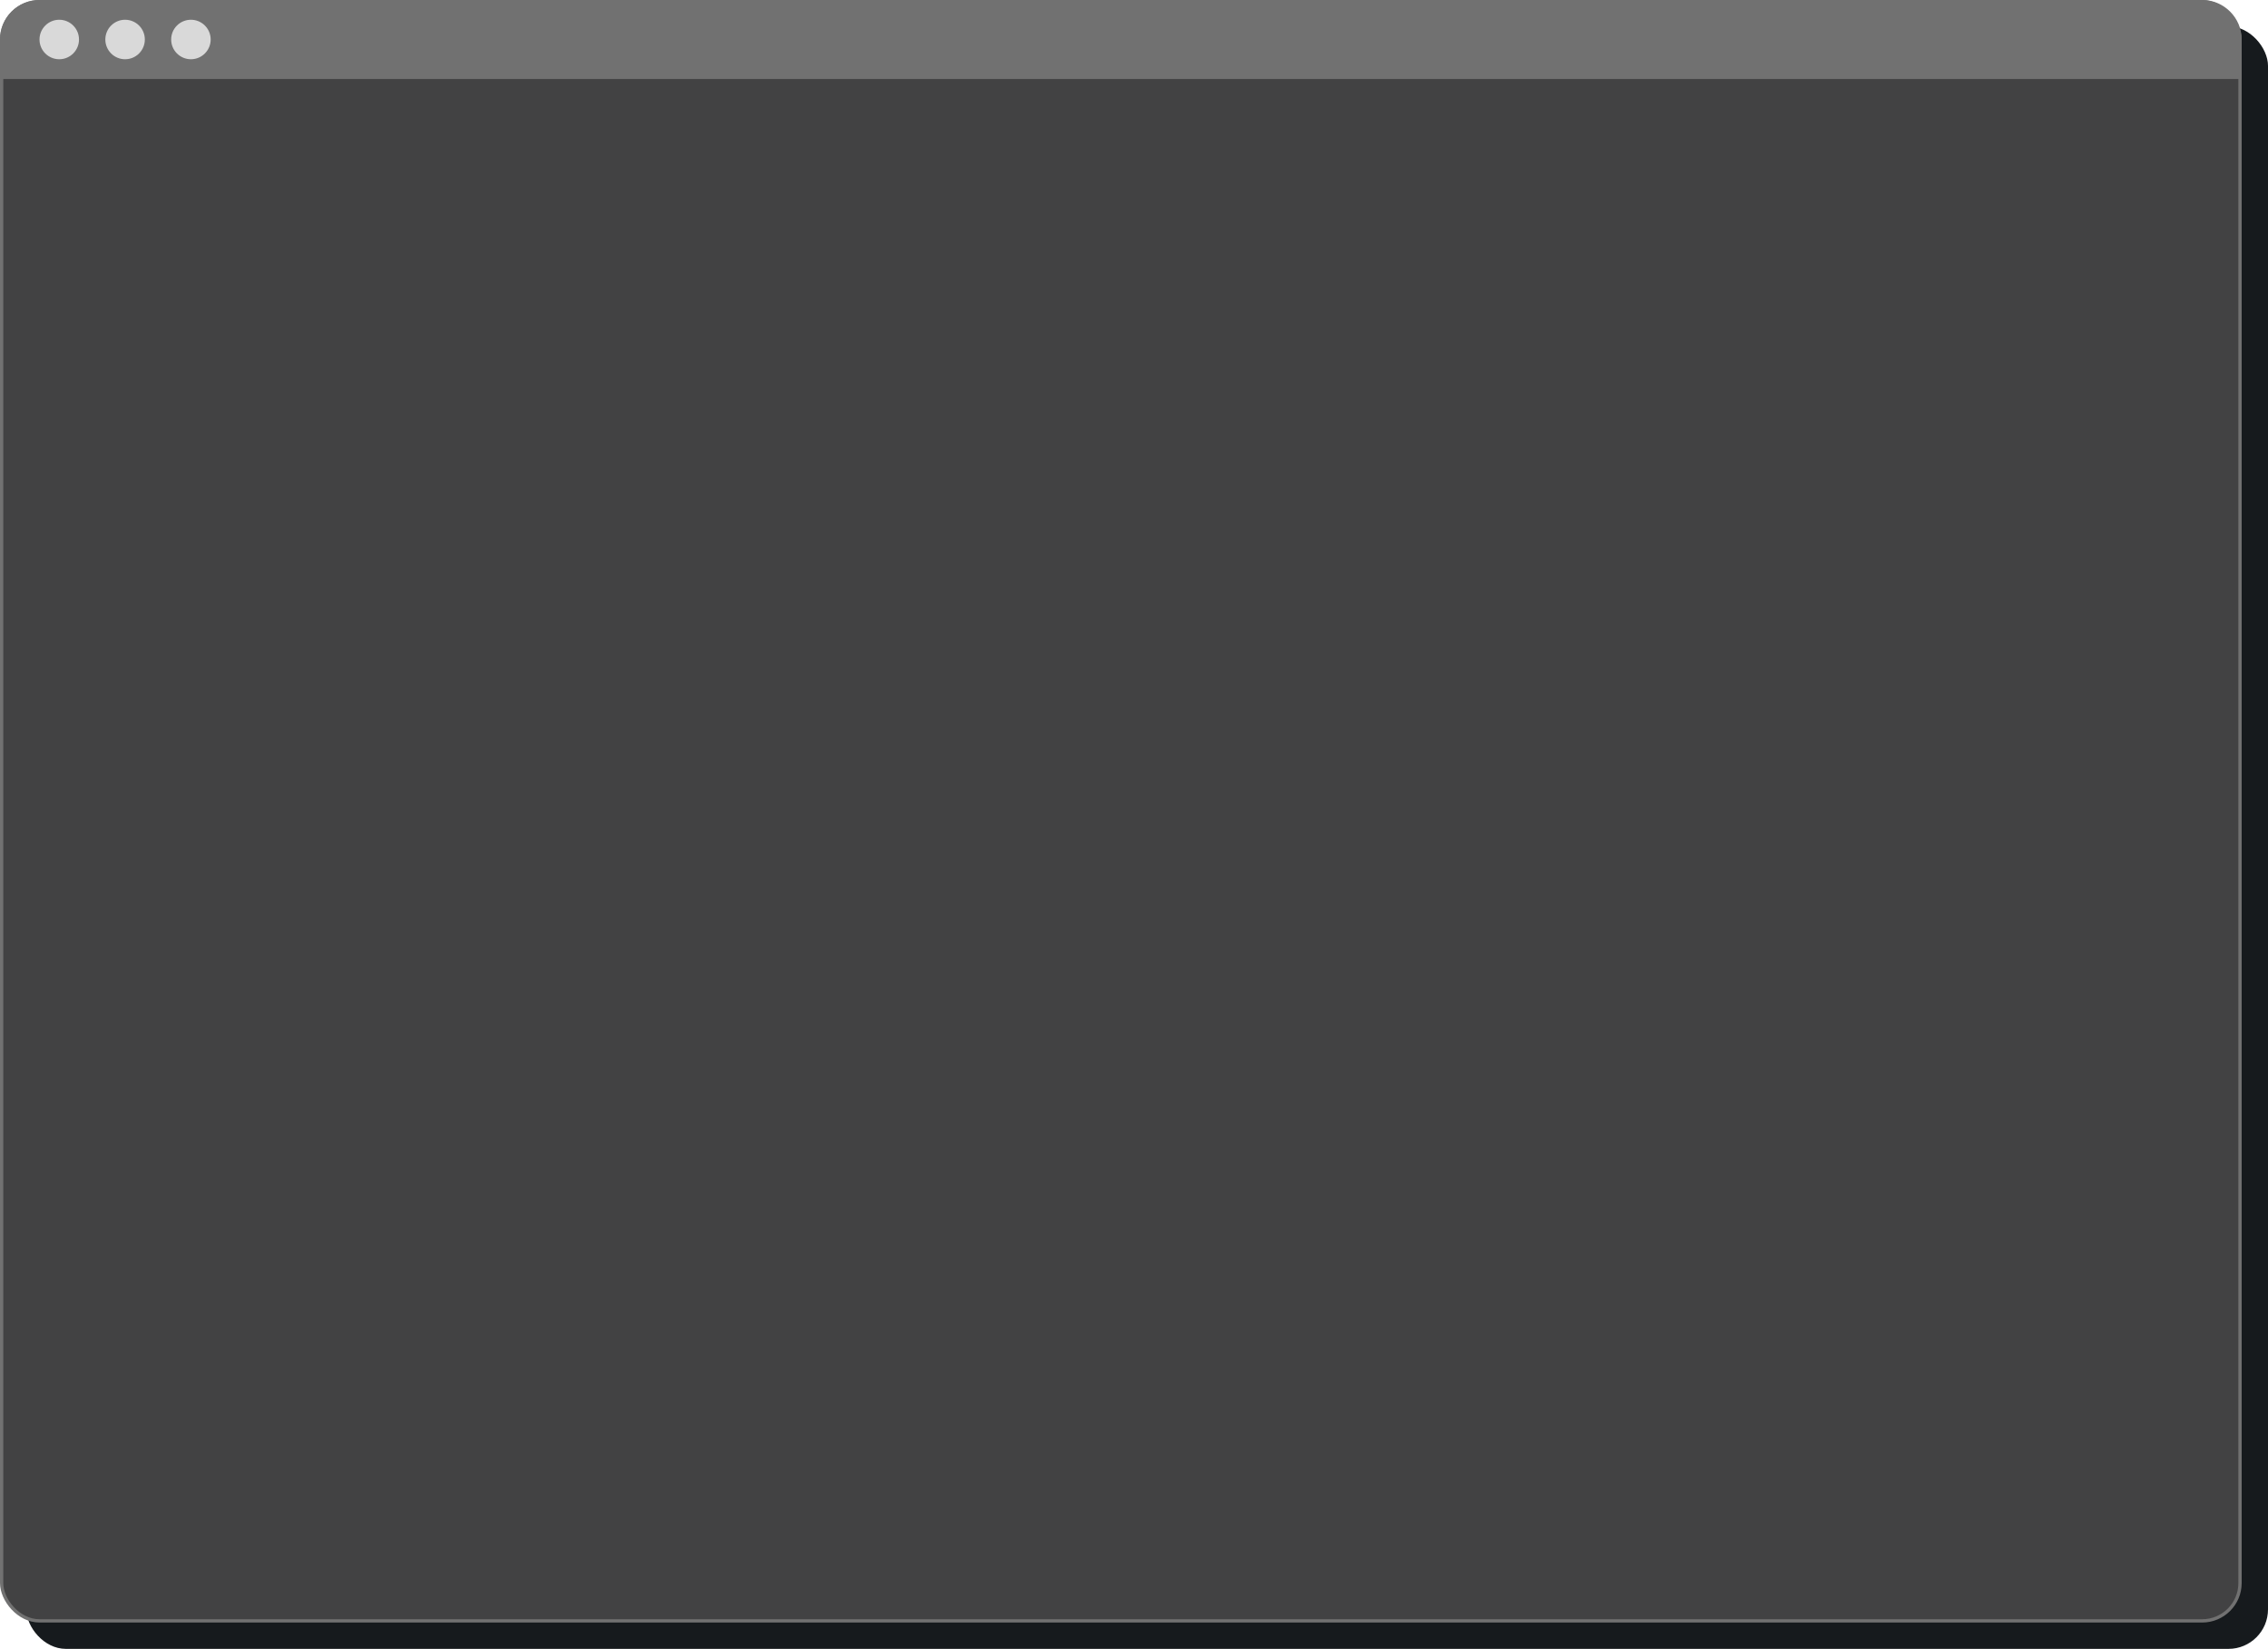
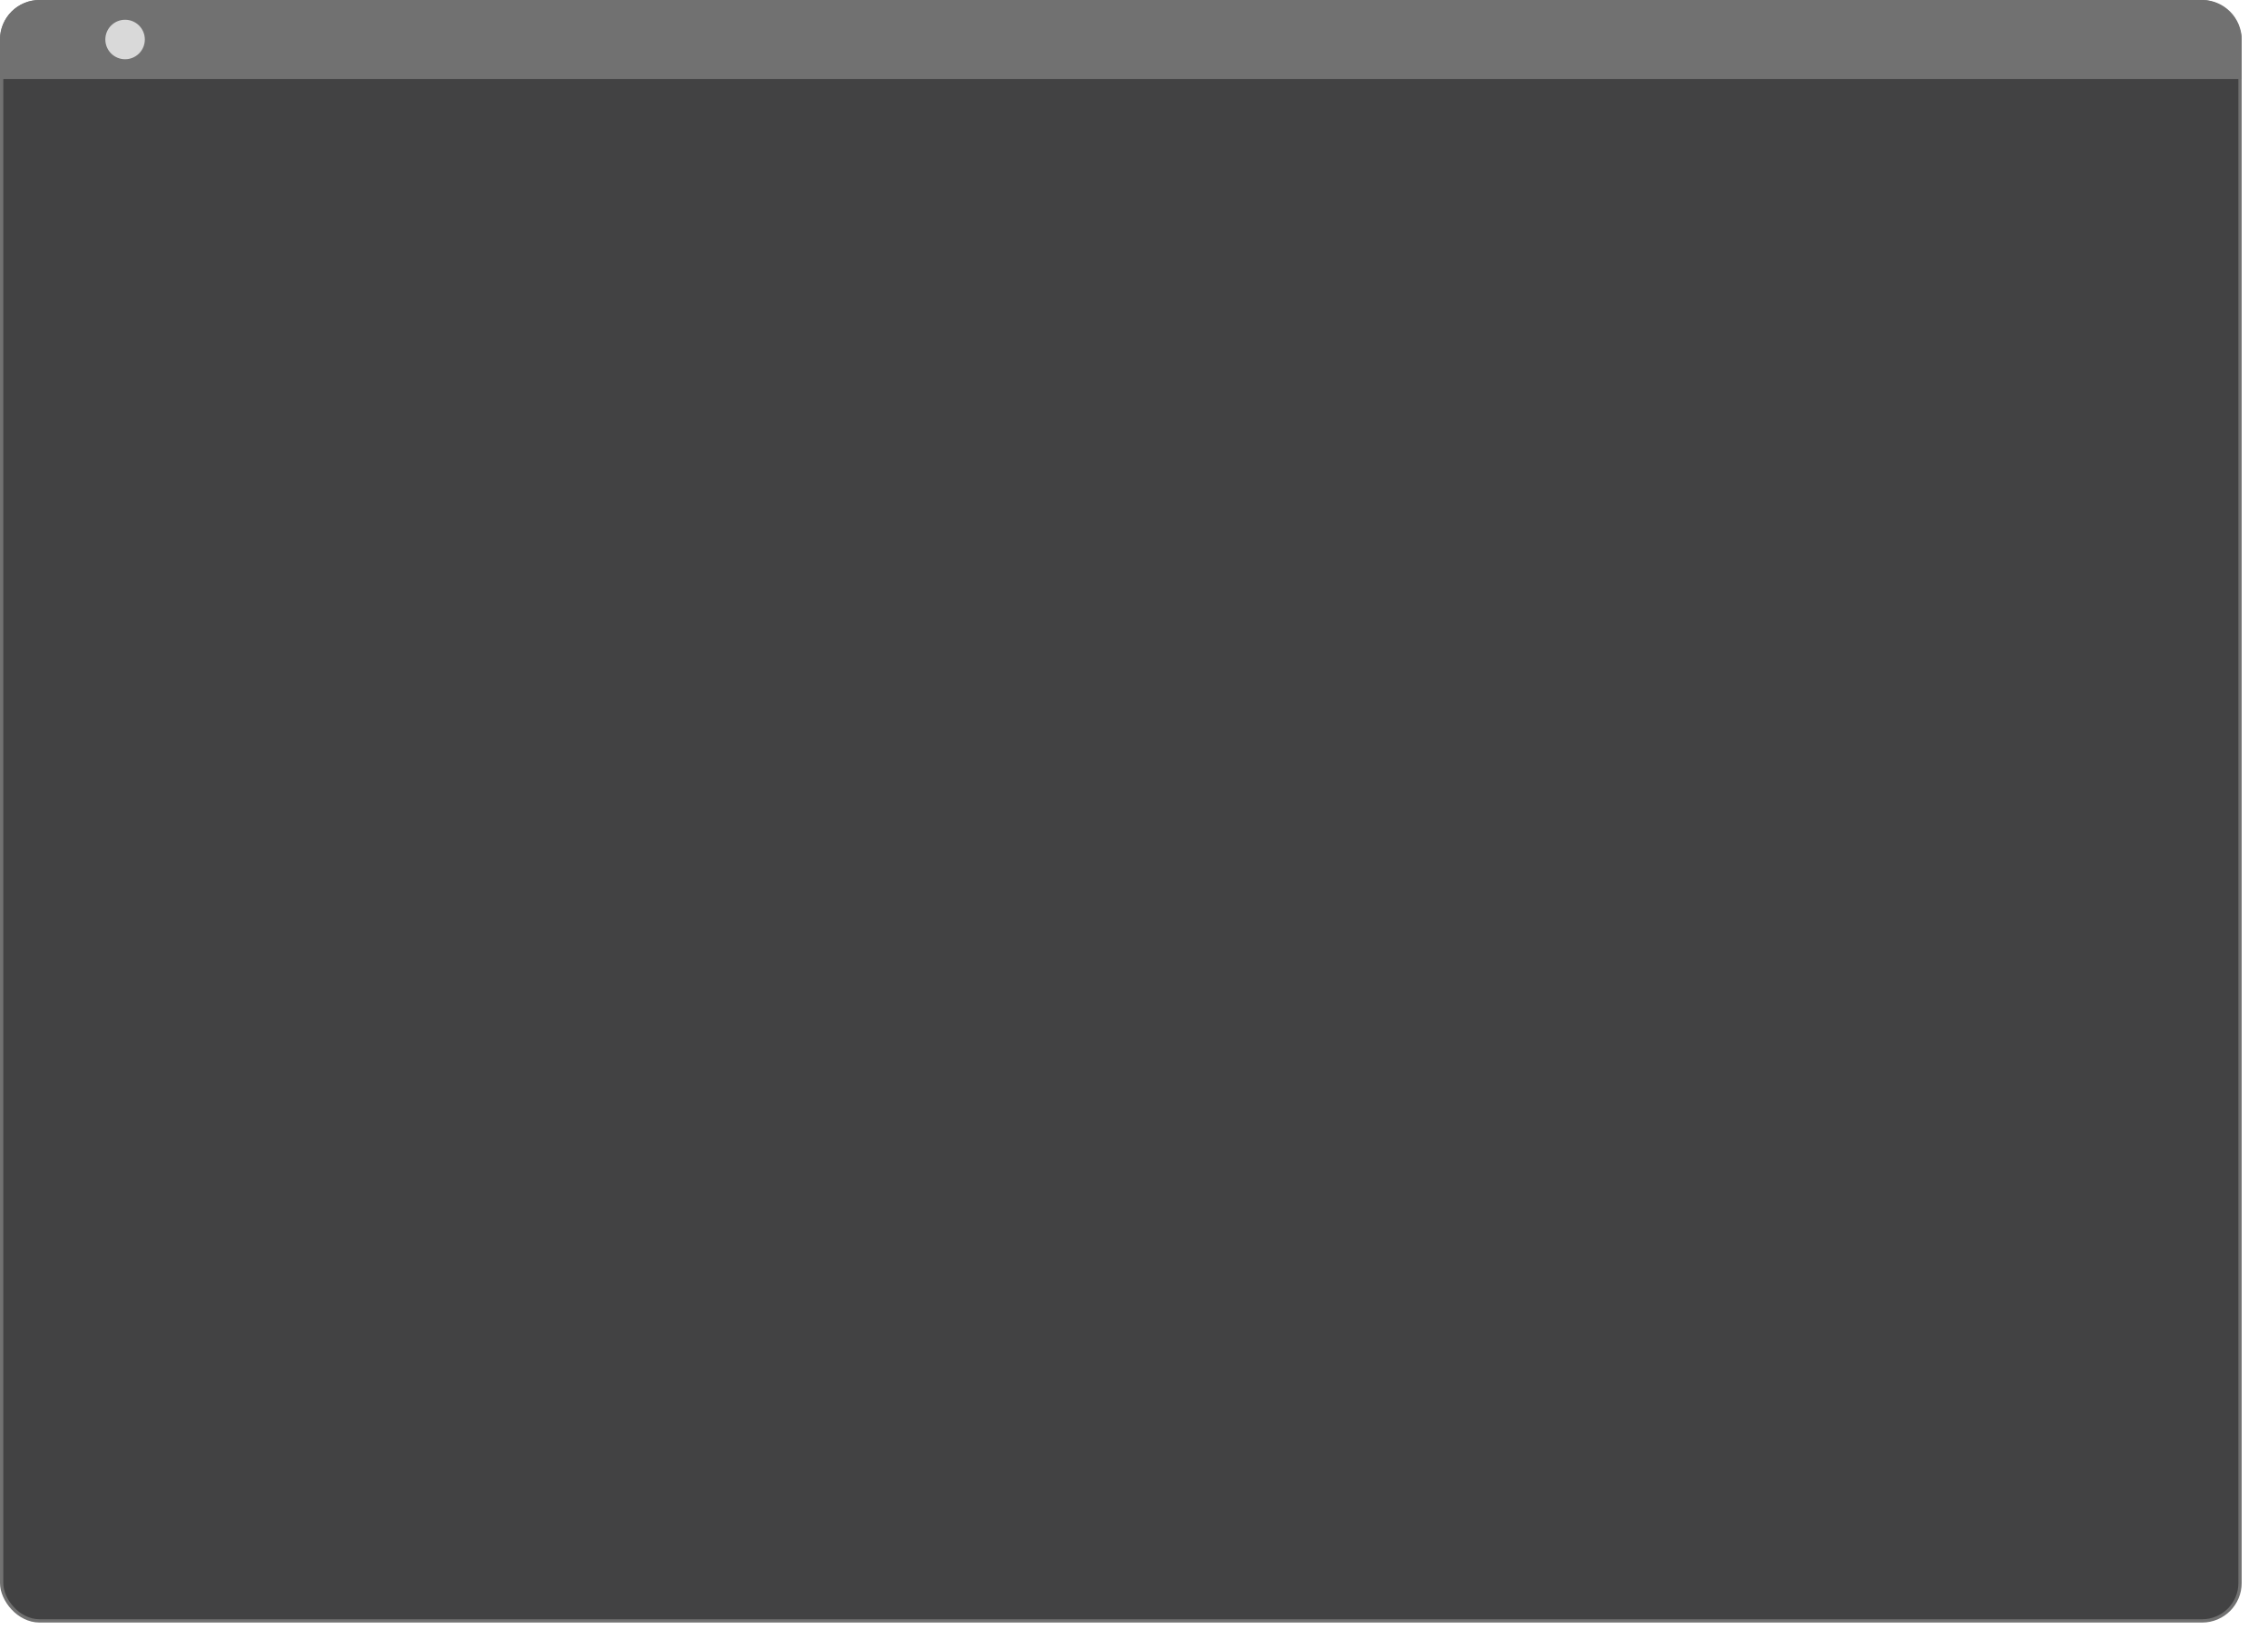
<svg xmlns="http://www.w3.org/2000/svg" width="689" height="501" viewBox="0 0 689 501" fill="none">
-   <rect x="8" y="8" width="681" height="493" rx="12" fill="#161A1D" />
  <rect x="0.5" y="0.5" width="680" height="492" rx="11.5" fill="#424243" stroke="#717171" />
  <path d="M0 12C0 5.373 5.373 0 12 0L669 0C675.627 0 681 5.373 681 12V24H0V12Z" fill="#717171" />
-   <circle cx="18" cy="12" r="6" fill="#D9D9D9" />
  <circle cx="38" cy="12" r="6" fill="#D9D9D9" />
-   <circle cx="58" cy="12" r="6" fill="#D9D9D9" />
</svg>